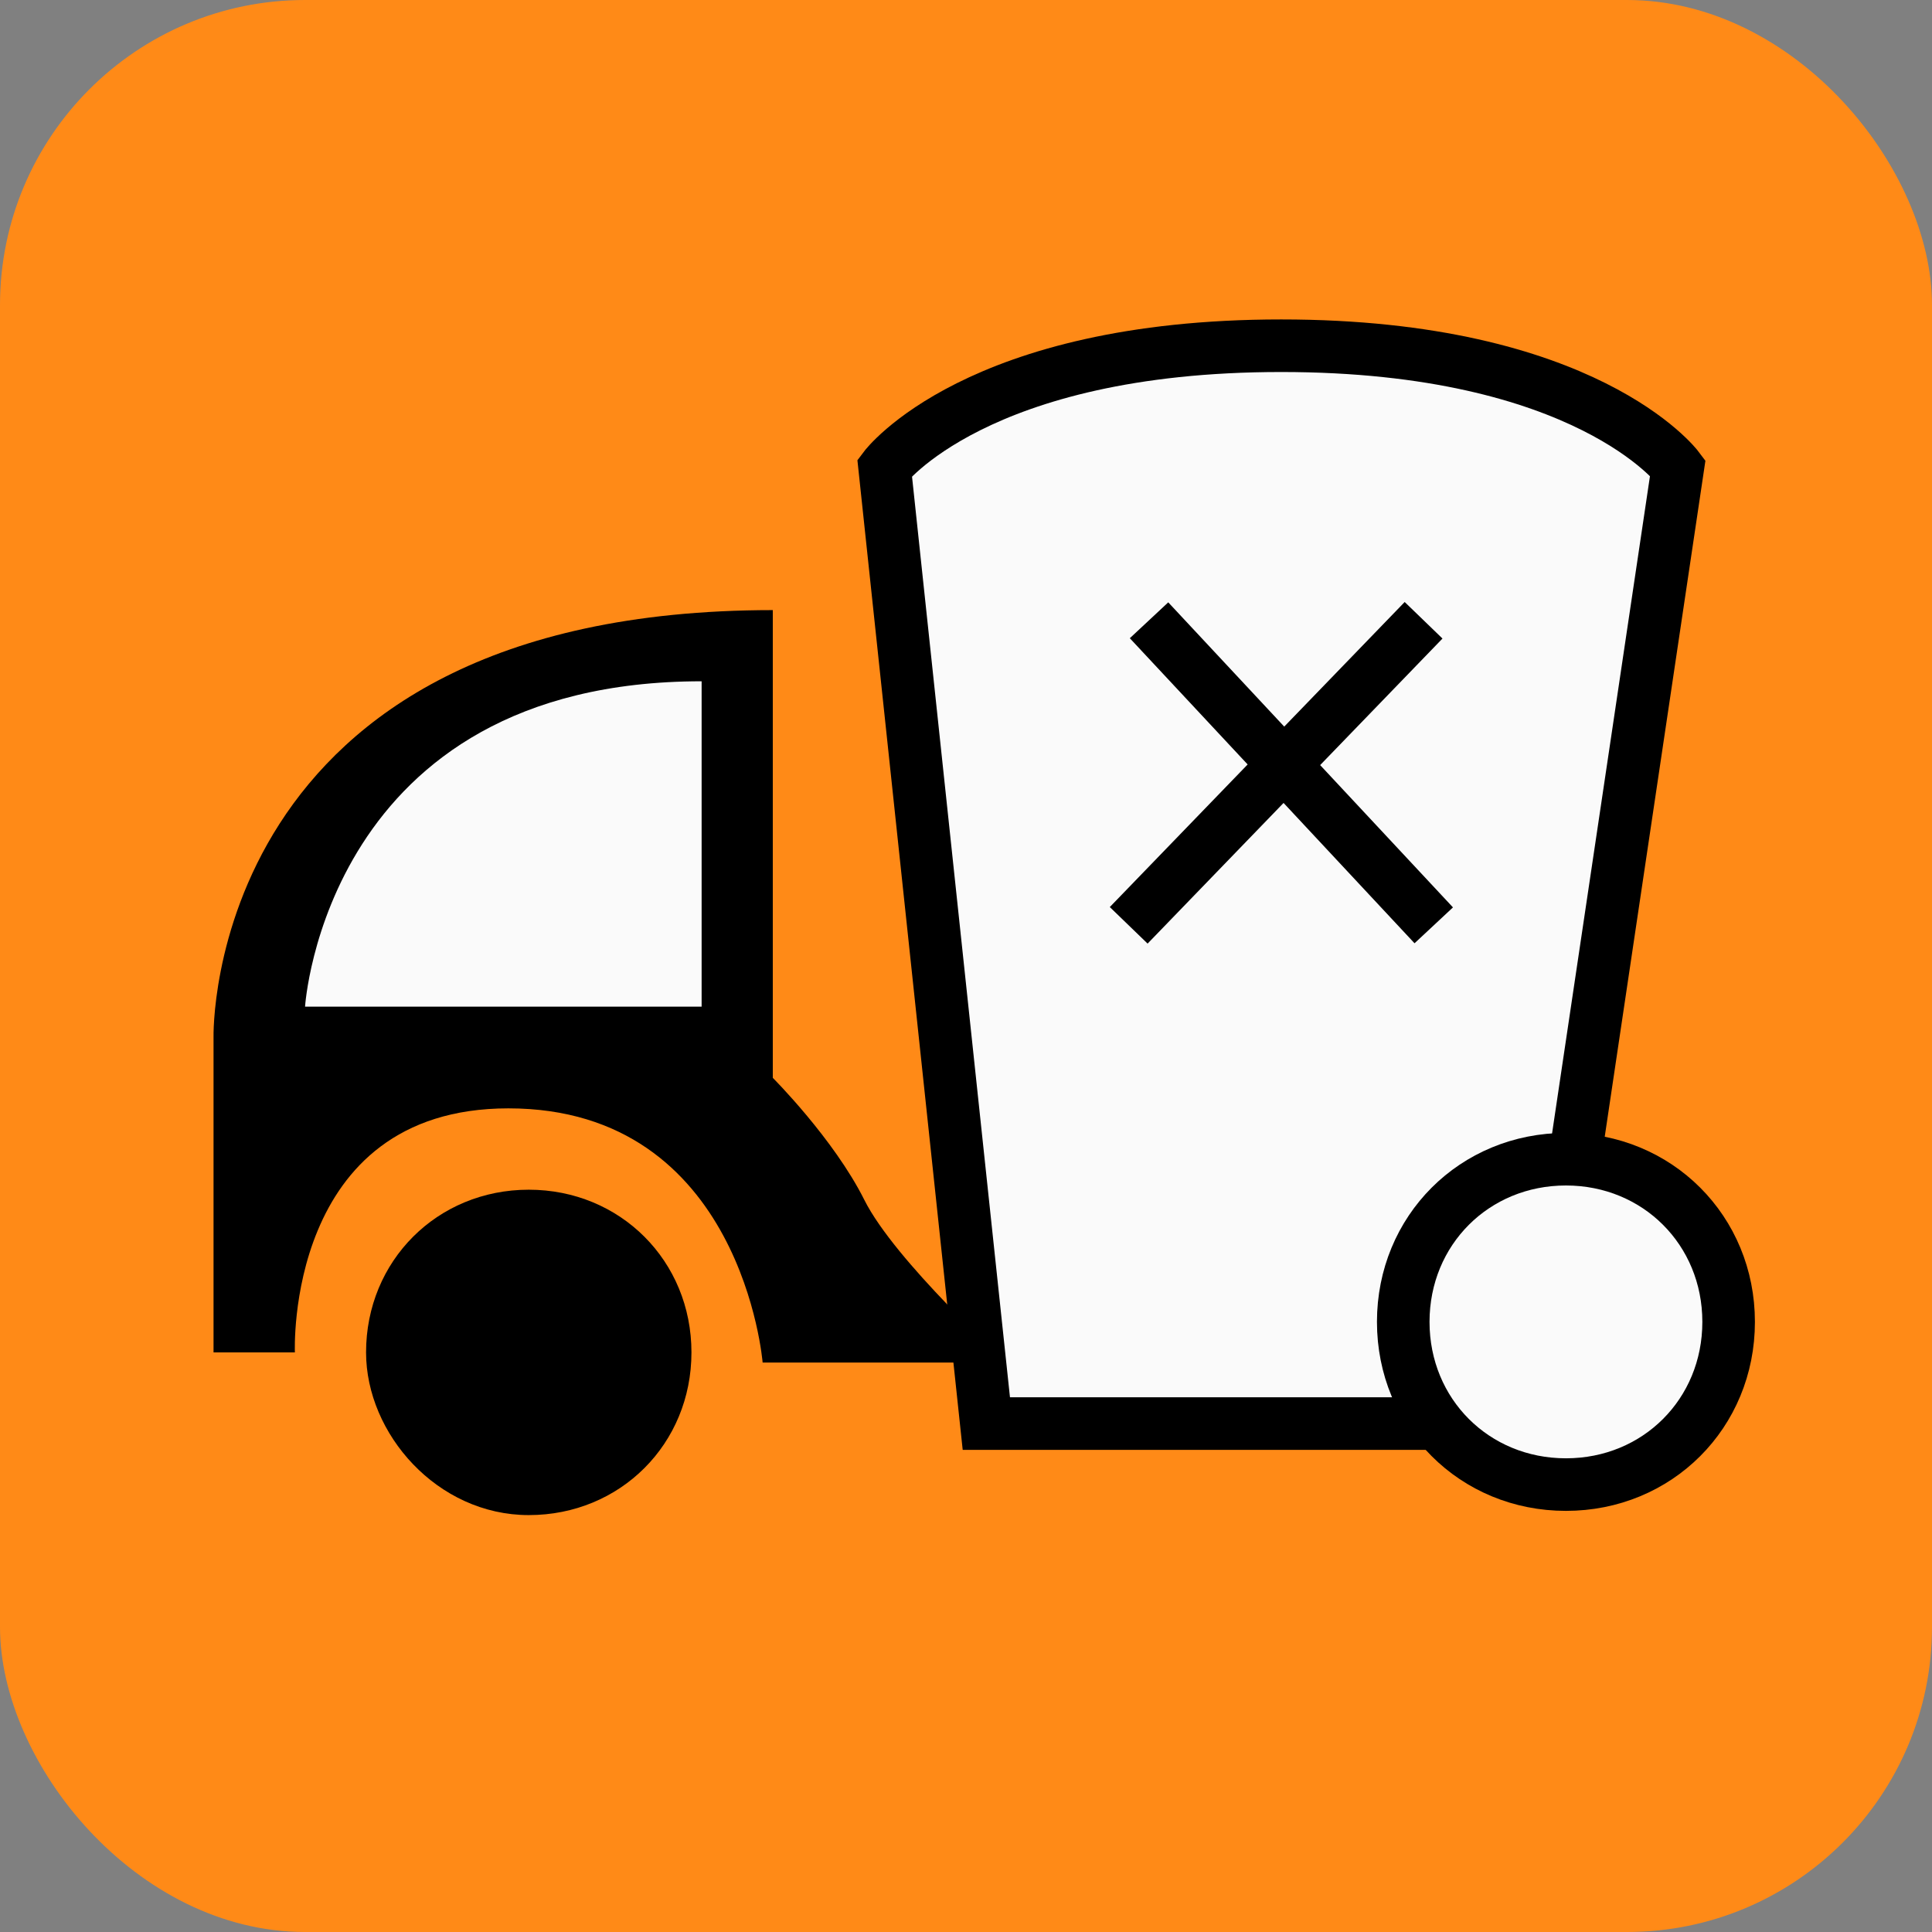
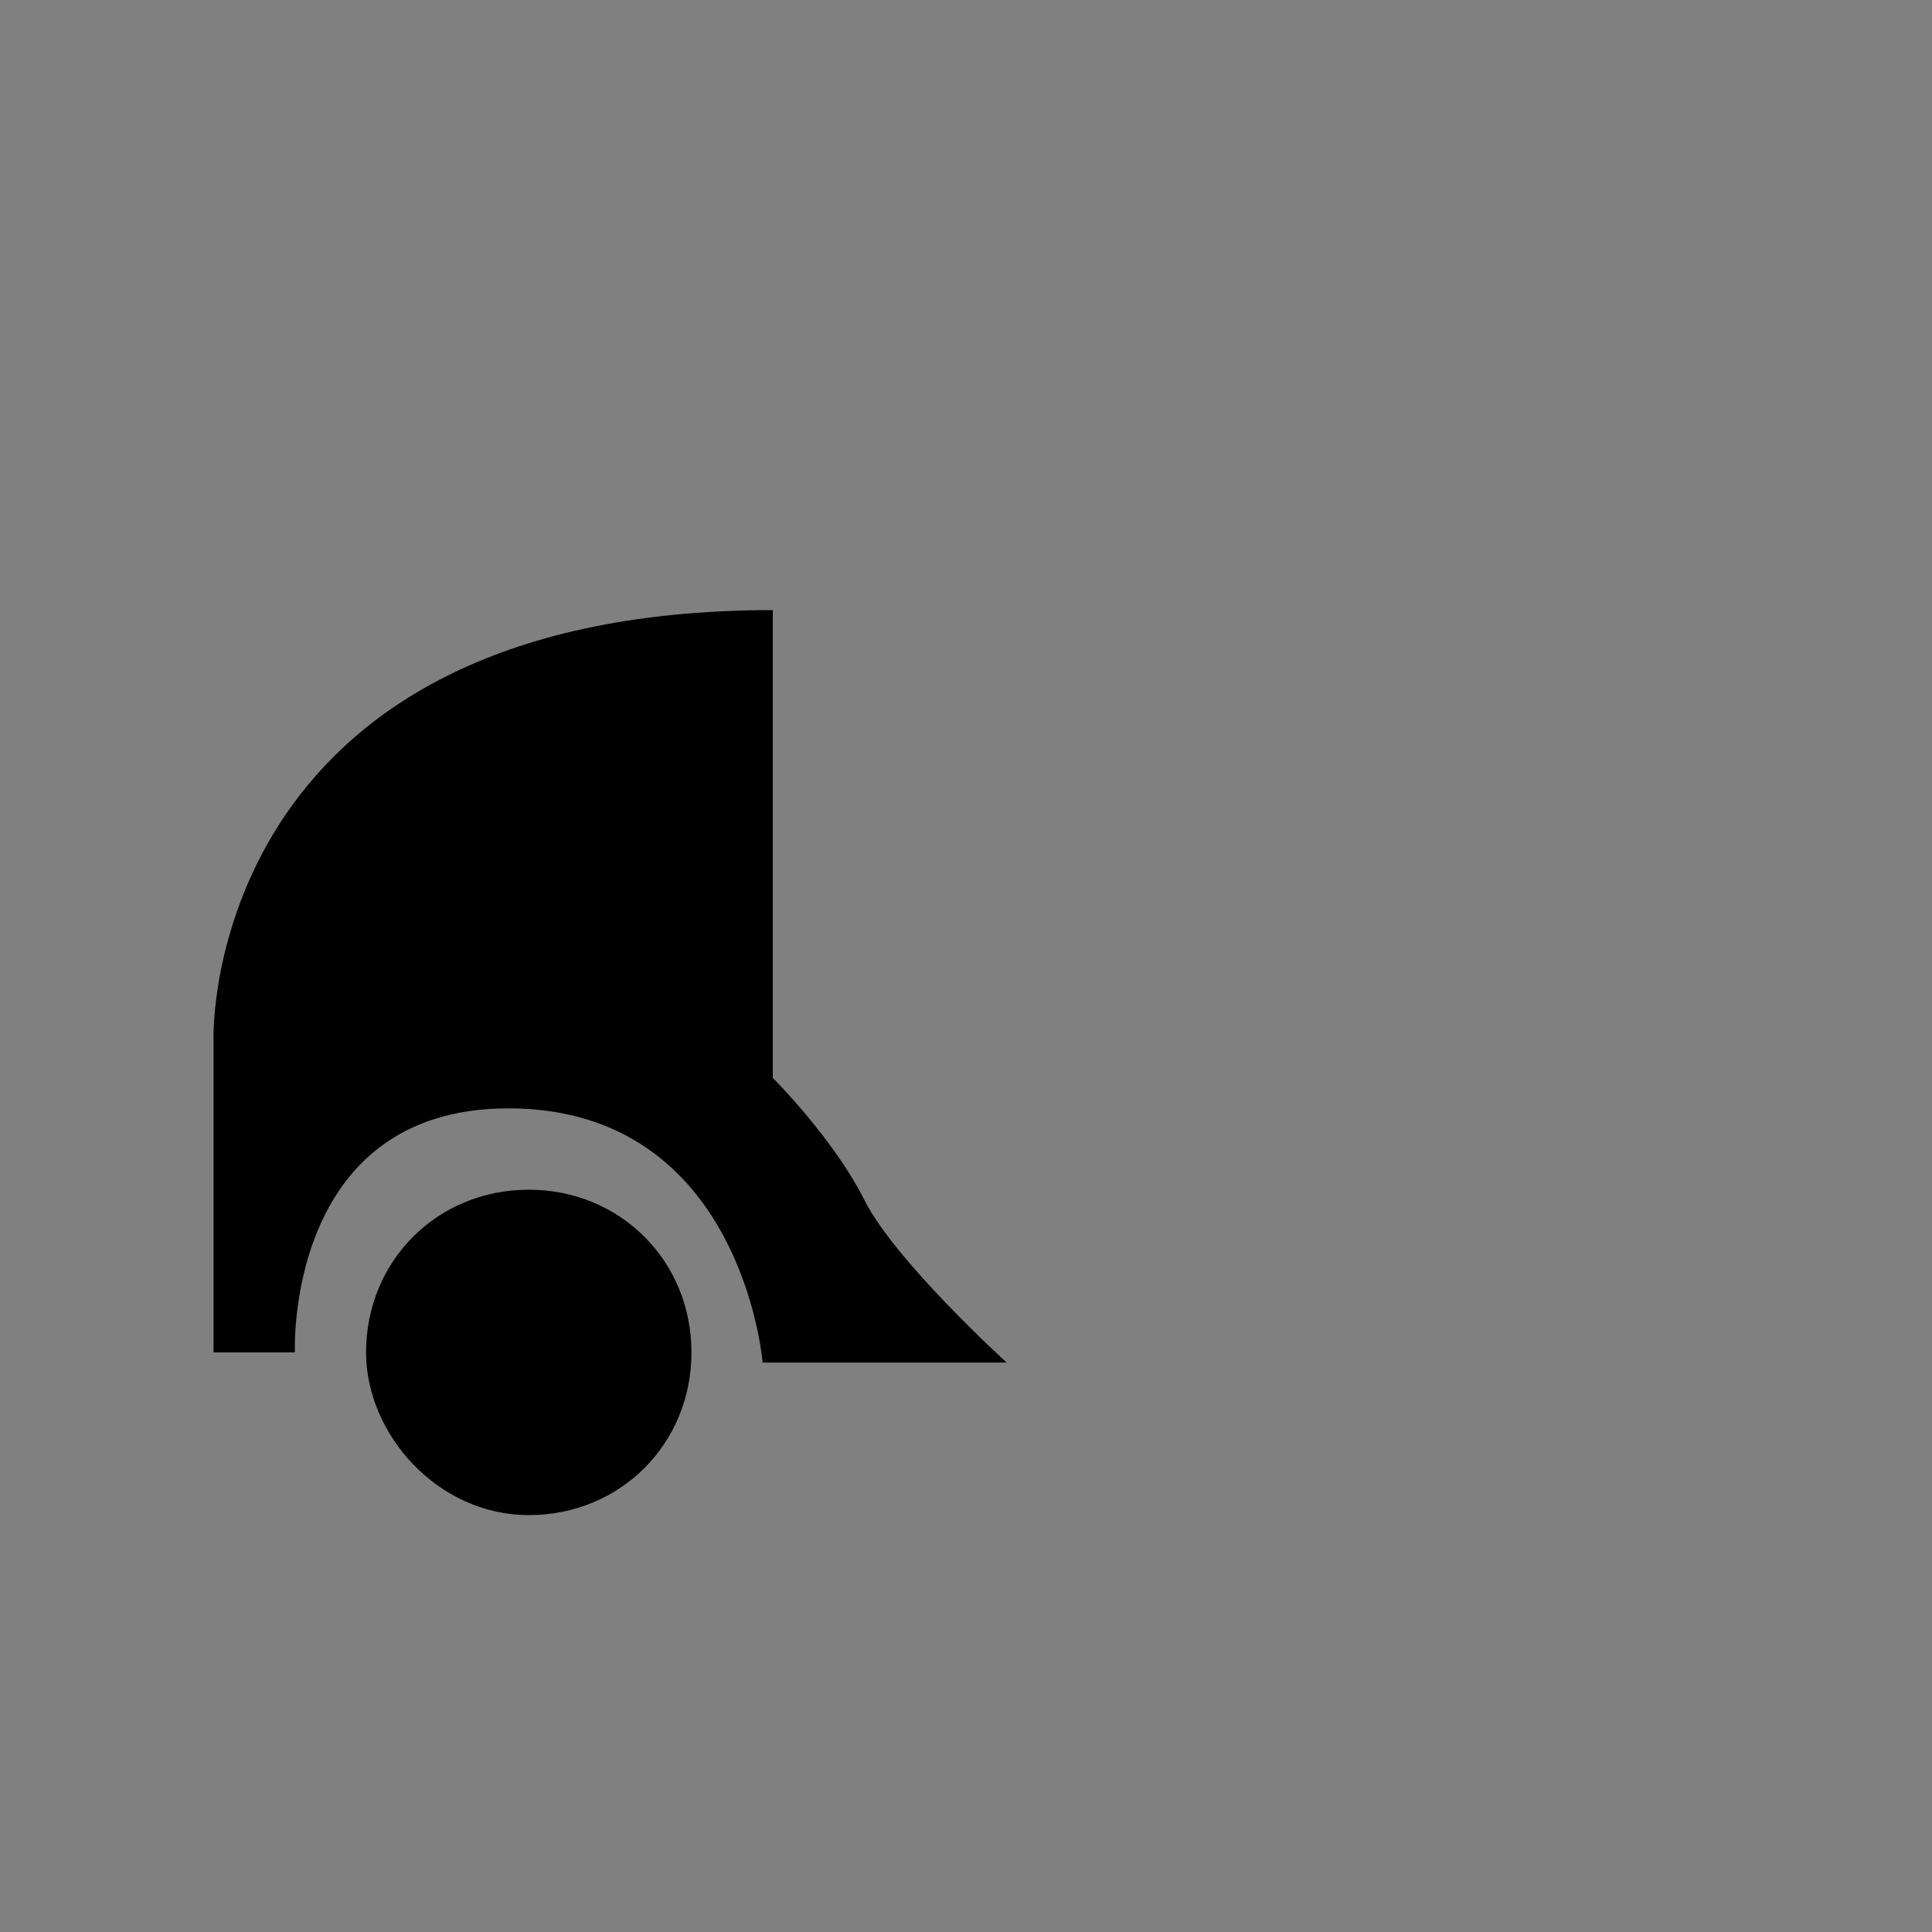
<svg xmlns="http://www.w3.org/2000/svg" version="1.1" id="mobile-problemstoffsammelstelle-icon" role="img" aria-labelledby="title desc" viewBox="0 0 19 19" preserveAspectRatio="xMidYMid meet" style="enable-background:new 0 0 19 19;" xml:space="preserve">
  <rect x="0" y="0" width="19" height="19" fill="#808080" stroke="none" />
  <title id="title">Mobile Problemstoffsammelstelle</title>
  <desc id="desc">An dieser Stelle befindet sich eine mobile Problemstoffsammelstelle.</desc>
  <style type="text/css">

    .background{fill-rule:evenodd;clip-rule:evenodd;fill:#FF8A17;}
	.fenster{fill:#FAFAFA;}
    .karosserie{fill:#000000;}
    .mistkuebel{fill:#FAFAFA;stroke:#000000;stroke-width:0.517;}

</style>
-   <rect role="presentation" id="background" class="background" x="0" y="0" rx="3" ry="3" width="19" height="19" />
  <g role="presentation" id="fahrzeug">
    <path role="presentation" id="karosserie" class="karosserie" d="M3.6,13.3c0-0.9,0.7-1.6,1.6-1.6c0.9,0,1.6,0.7,1.6,1.6c0,0.9-0.7,1.6-1.6,1.6C4.3,14.9,3.6,14.1,3.6,13.3   z M8.5,11.8c-0.3-0.6-0.9-1.2-0.9-1.2V6C2,6,2.1,10.2,2.1,10.2v3.1h0.8c0,0-0.1-2.4,2.1-2.4c2.3,0,2.5,2.5,2.5,2.5h2.4   C9.9,13.4,8.8,12.4,8.5,11.8z" />
-     <path role="presentation" id="fenster" class="fenster" d="M6.9,6.7v3.2H3C3,9.9,3.2,6.7,6.9,6.7z" />
  </g>
  <g role="presentation" id="mistkuebel">
-     <path role="presentation" class="mistkuebel" d="M8.7,4.6c0,0,0.9-1.2,3.9-1.2c3,0,3.9,1.2,3.9,1.2L15.1,14H9.7L8.7,4.6z M11.3,6.1l2.8,3 M14,6.1   l-2.9,3" />
-     <path role="presentation" class="mistkuebel" d="M15.4,14.6c0.9,0,1.6-0.7,1.6-1.6c0-0.9-0.7-1.6-1.6-1.6c-0.9,0-1.6,0.7-1.6,1.6   C13.8,13.9,14.5,14.6,15.4,14.6z" />
-   </g>
+     </g>
</svg>